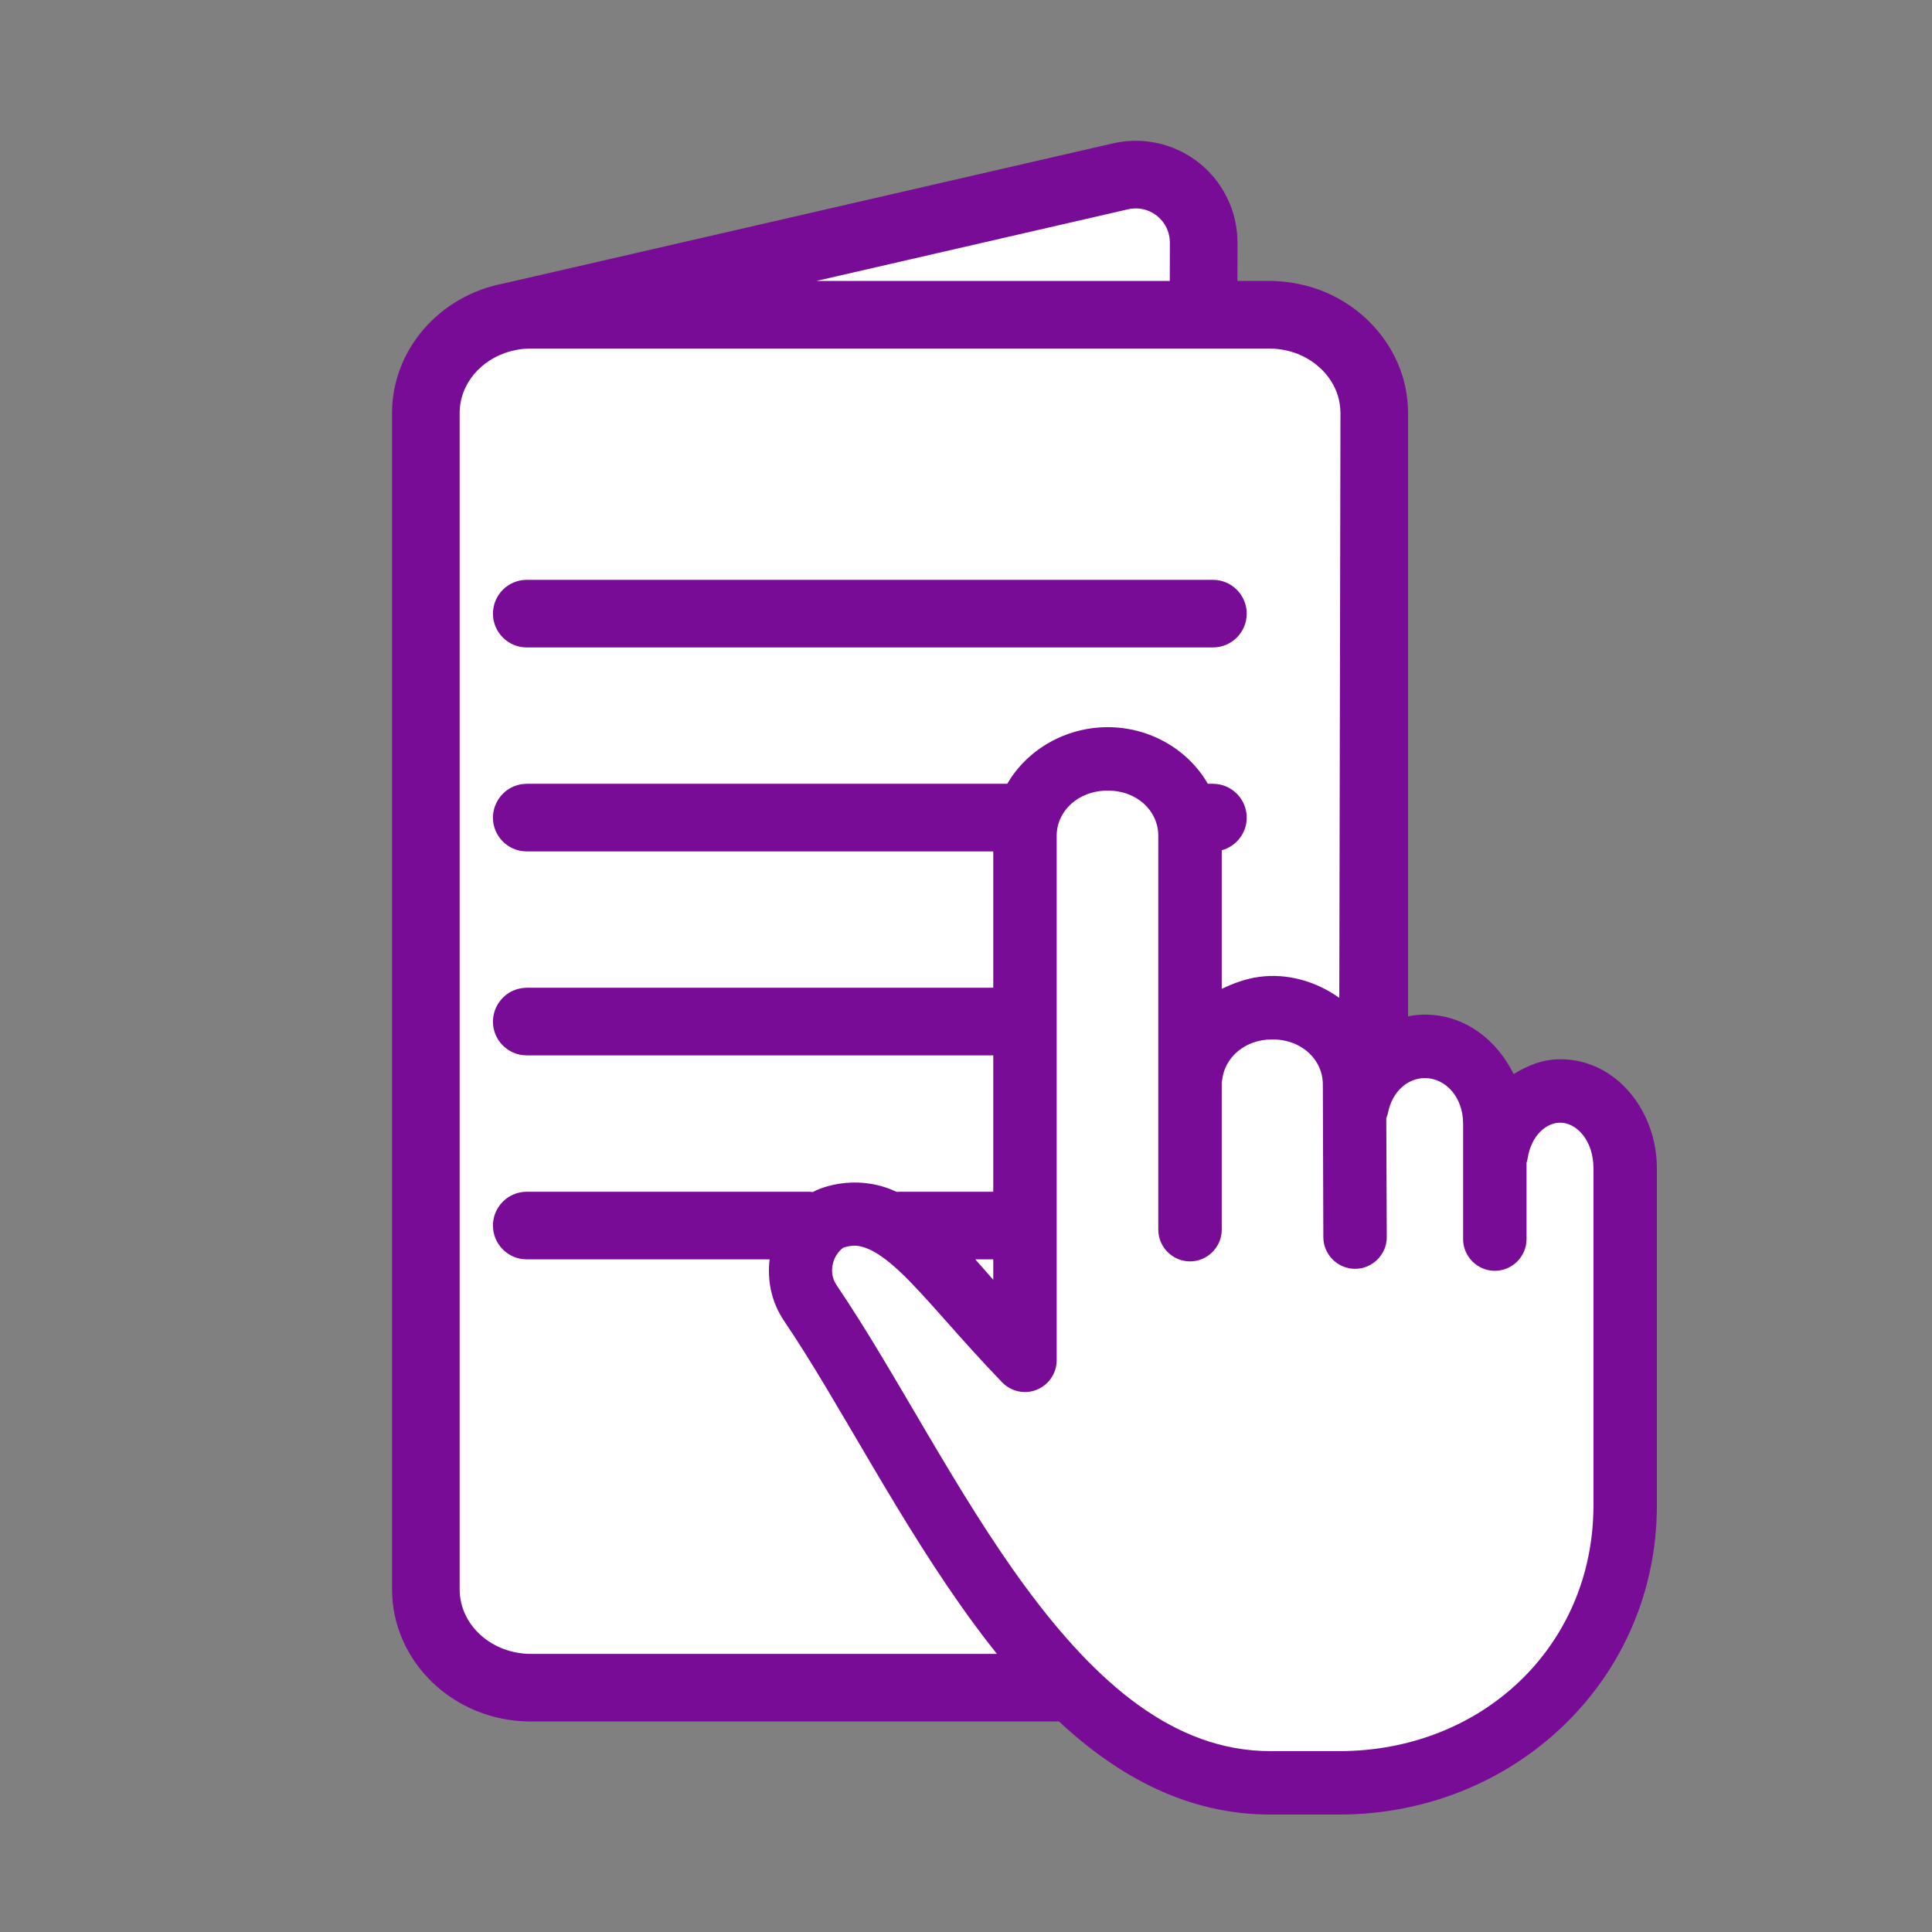
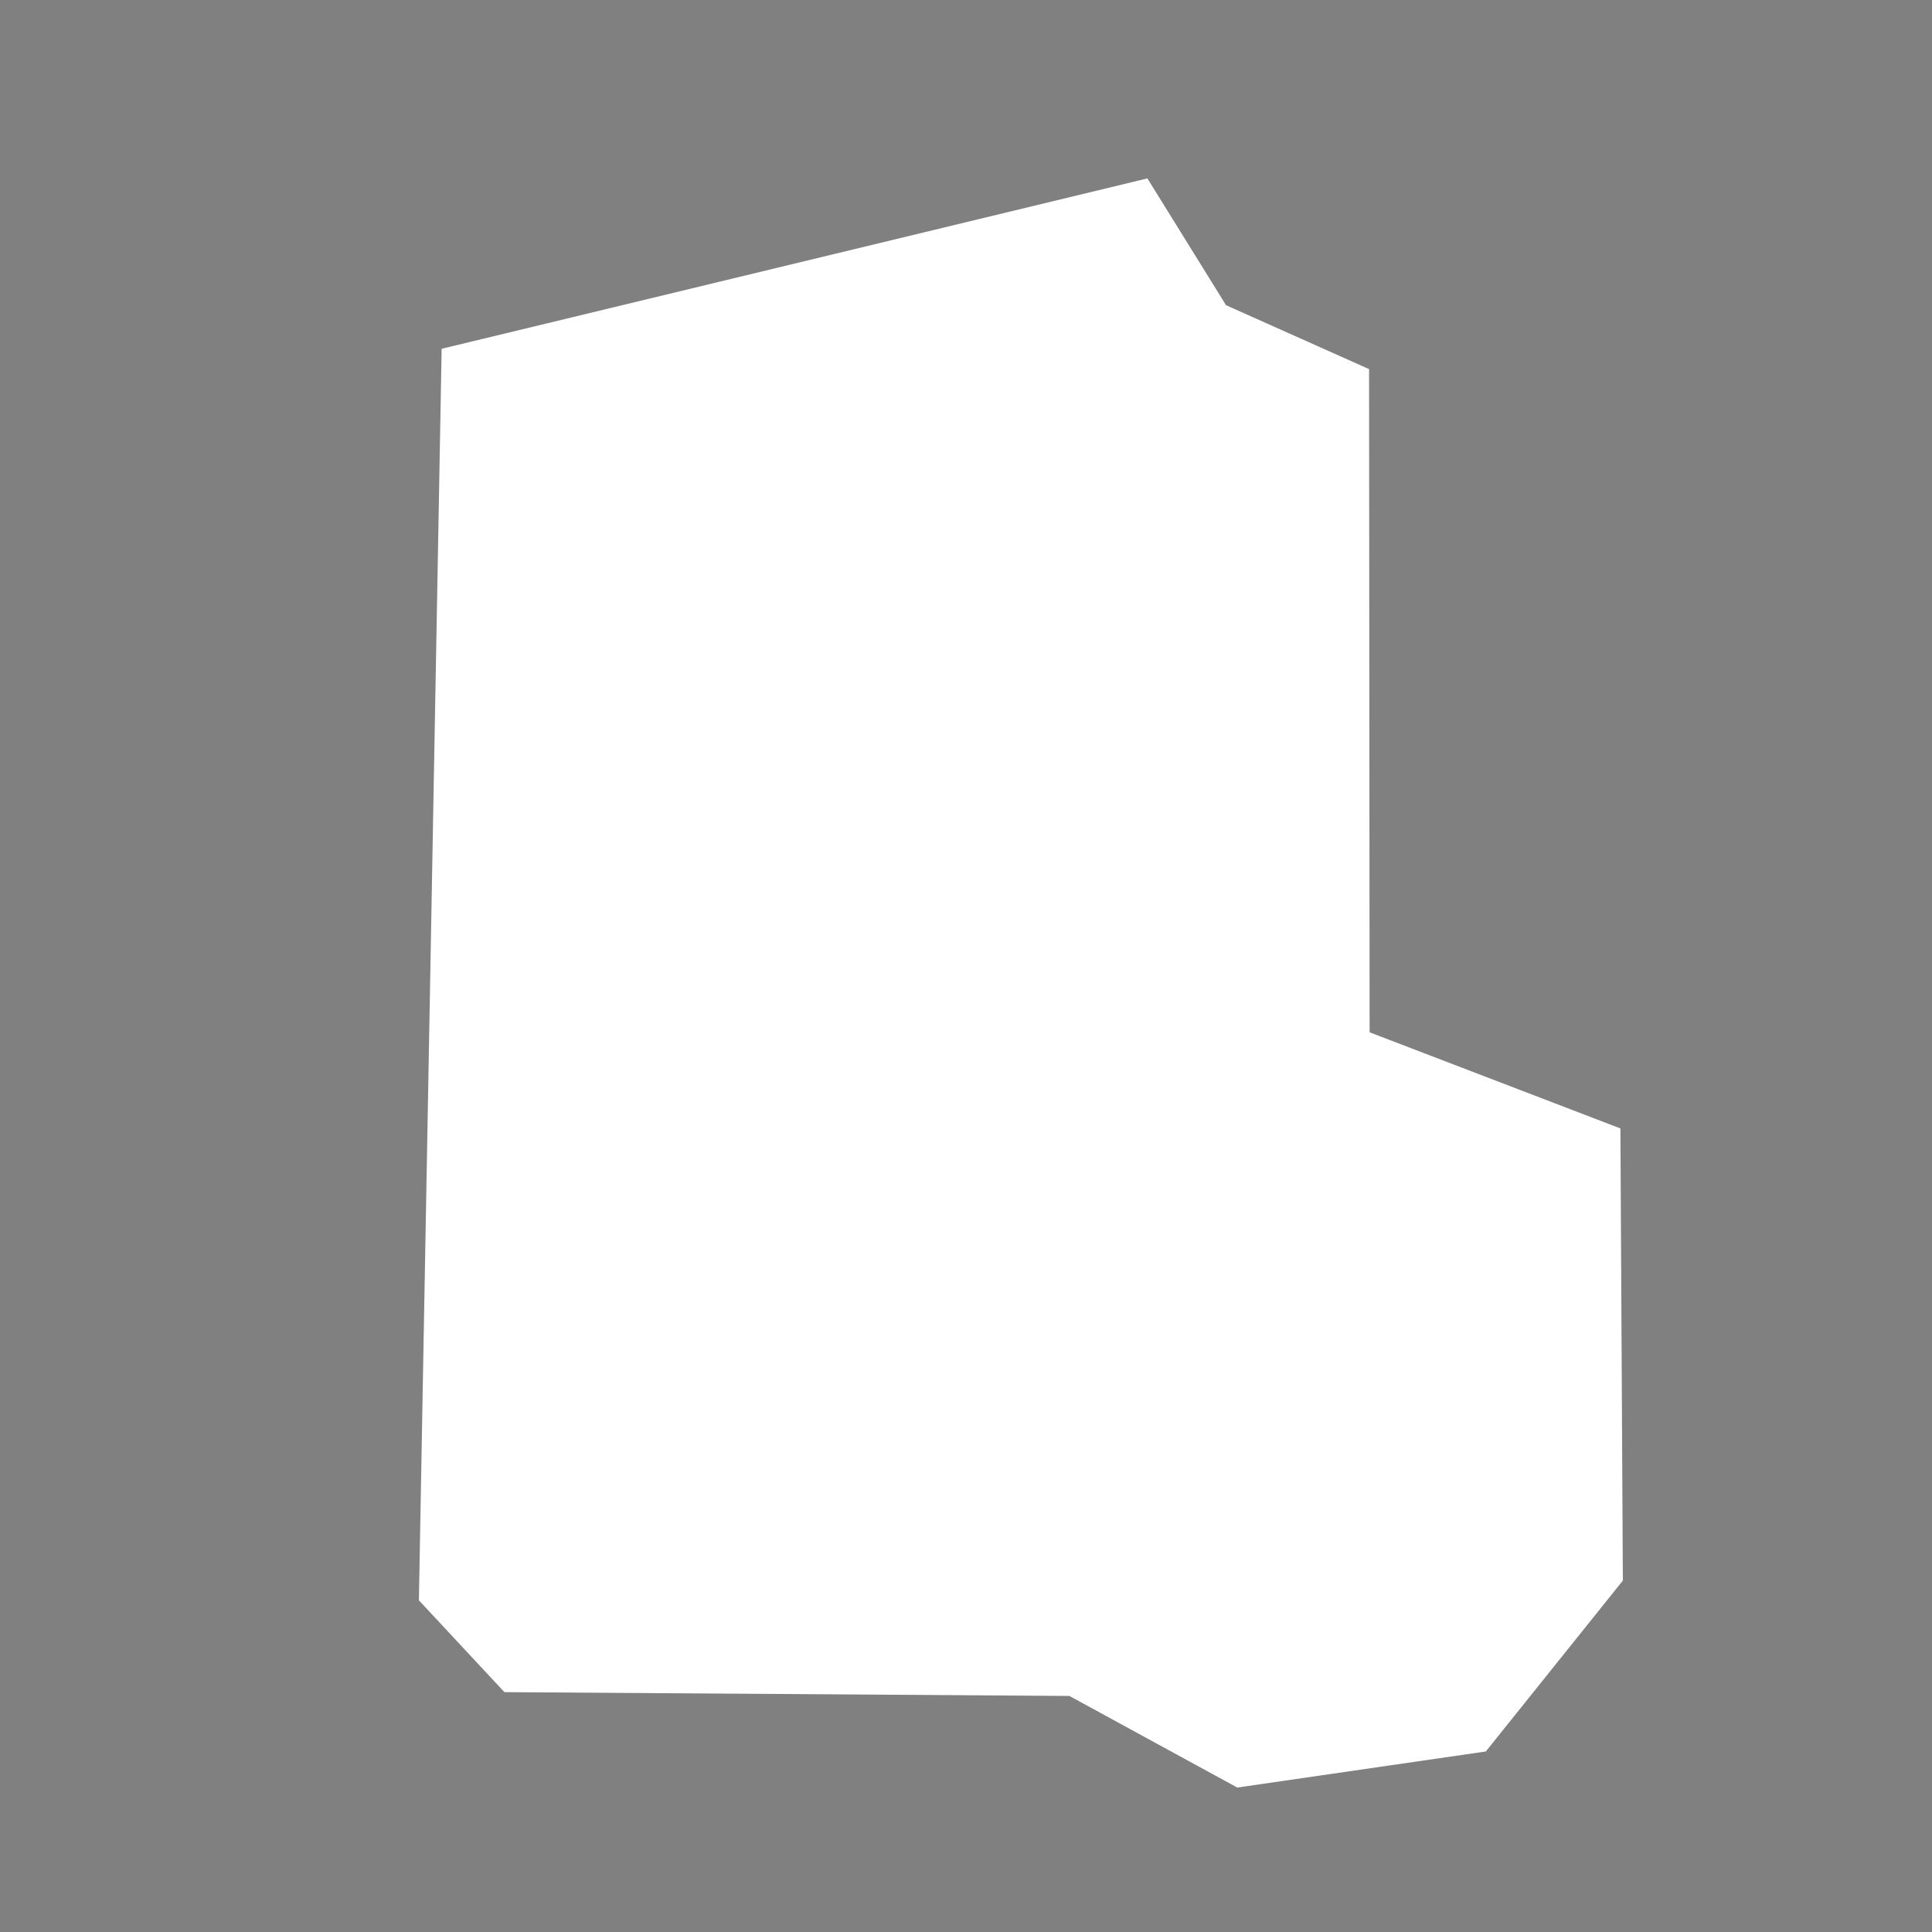
- <svg xmlns="http://www.w3.org/2000/svg" xmlns:ns1="http://www.serif.com/" width="100%" height="100%" viewBox="0 0 100 100" version="1.1" xml:space="preserve" style="fill-rule:evenodd;clip-rule:evenodd;stroke-linejoin:round;stroke-miterlimit:2;">
+ <svg xmlns="http://www.w3.org/2000/svg" width="100%" height="100%" viewBox="0 0 100 100" version="1.1" xml:space="preserve" style="fill-rule:evenodd;clip-rule:evenodd;stroke-linejoin:round;stroke-miterlimit:2;">
  <rect x="0" y="0" width="100" height="100" fill="#808080" stroke="none" />
-   <rect id="Tavola-da-disegno1" ns1:id="Tavola da disegno1" x="0" y="0" width="100" height="100" style="fill:none;" />
  <path d="M22.86,18.053l36.529,-8.818l4.071,6.563l7.403,3.307l0.028,34.327l12.981,4.975l0.127,23.403l-7.093,8.846l-12.864,1.867l-8.69,-4.741l-29.243,-0.197l-4.427,-4.753l1.178,-64.779Z" style="fill:#fff;" />
  <g>
-     <path d="M54.665,89.105l-27.182,0c-4,0 -7.191,-3.1 -7.191,-6.844l0,-60.877c0,-3.284 2.455,-6.073 5.758,-6.708l31.557,-7.255c0.604,-0.137 1.228,-0.17 1.842,-0.092c0.498,0.063 0.987,0.198 1.447,0.399c0.694,0.303 1.32,0.758 1.823,1.323c0.457,0.514 0.811,1.116 1.038,1.764c0.196,0.562 0.294,1.153 0.295,1.747l-0.004,1.978l1.643,0l0.093,0c0.961,0.018 1.911,0.204 2.798,0.576c1.906,0.798 3.437,2.417 4.029,4.407c0.18,0.605 0.267,1.231 0.271,1.861l0,31.224c0.282,-0.059 0.572,-0.091 0.873,-0.091c2.063,0 3.721,1.305 4.592,3.078c0.709,-0.444 1.511,-0.769 2.411,-0.769c2.91,0 5.003,2.689 5.002,5.643l0,17.445c0,9.073 -7.414,16.007 -16.443,16.007l-3.566,0c-4.291,0 -7.879,-1.968 -10.942,-4.822c-0.048,0.004 -0.095,0.006 -0.144,0.006Zm14.652,1.533c7.382,0 13.16,-5.418 13.16,-12.724l0,-17.445c0,-1.465 -0.896,-2.36 -1.719,-2.36c-0.731,0 -1.508,0.666 -1.693,1.873c-0.013,0.07 -0.03,0.138 -0.051,0.205l0,3.925c0,0.008 0,0.016 0,0.023c0,0.901 -0.741,1.642 -1.642,1.642c-0.901,0 -1.642,-0.741 -1.642,-1.642c0,-0.007 0,-0.015 0,-0.023l0,-5.951c0,-1.408 -0.937,-2.36 -1.975,-2.36c-0.908,0 -1.714,0.712 -1.924,1.847c-0.02,0.078 -0.046,0.156 -0.077,0.231c0,0.008 0,0.017 0,0.025l0.025,6.106c0,0.007 0.001,0.015 0.001,0.023c0,0.901 -0.742,1.642 -1.642,1.642c-0.901,0 -1.642,-0.741 -1.642,-1.642c0,-0.008 0,-0.016 0,-0.023l-0.026,-7.876c-0.001,-1.276 -1.076,-2.334 -2.617,-2.334c-1.435,0 -2.458,0.948 -2.591,2.078c-0.006,0.043 -0.015,0.085 -0.025,0.128l0,7.619c0,0.008 0,0.015 0,0.023c0,0.901 -0.741,1.642 -1.642,1.642c-0.901,0 -1.642,-0.741 -1.642,-1.642c0,-0.008 0,-0.015 0,-0.023l0,-20.369c0,-1.267 -1.075,-2.334 -2.616,-2.334c-1.541,0 -2.643,1.067 -2.643,2.334l0,27.167c-0.007,0.896 -0.746,1.629 -1.642,1.629c-0.444,0 -0.87,-0.181 -1.18,-0.5c-2.295,-2.381 -3.971,-4.494 -5.31,-5.747c-0.669,-0.626 -1.234,-1.01 -1.667,-1.18c-0.434,-0.169 -0.734,-0.206 -1.232,-0.051c-0.046,0.014 -0.373,0.271 -0.513,0.693c-0.139,0.421 -0.113,0.862 0.154,1.257c3.09,4.552 6.153,10.707 9.8,15.648c3.646,4.941 7.671,8.466 12.647,8.466l3.566,0Zm-3.626,-72.598l-38.208,0c-0.252,0 -0.498,0.023 -0.737,0.067l-0.341,0.078c-1.497,0.414 -2.613,1.67 -2.613,3.199c0,0 0,60.877 0,60.877c0,1.879 1.684,3.344 3.691,3.344l24.118,0c-0.389,-0.485 -0.769,-0.981 -1.139,-1.483c-3.894,-5.276 -7.004,-11.518 -9.877,-15.751c-0.679,-1.001 -0.877,-2.144 -0.75,-3.187l-12.57,0c-0.966,0 -1.75,-0.785 -1.75,-1.75c0,-0.966 0.784,-1.75 1.75,-1.75l14.552,0c0.084,0 0.168,0.006 0.249,0.017c0.194,-0.102 0.402,-0.188 0.623,-0.257c1.146,-0.356 2.357,-0.3 3.386,0.103c0.115,0.045 0.228,0.094 0.34,0.145l0.018,-0.002c0.052,-0.003 0.102,-0.006 0.154,-0.006l4.824,0l0,-7.058l-24.146,0c-0.249,-0.003 -0.493,-0.051 -0.72,-0.154c-0.205,-0.093 -0.392,-0.226 -0.547,-0.388c-0.146,-0.153 -0.263,-0.332 -0.346,-0.527c-0.079,-0.187 -0.125,-0.388 -0.135,-0.591c-0.037,-0.727 0.396,-1.418 1.067,-1.702c0.216,-0.092 0.446,-0.135 0.681,-0.138l24.146,0l0,-7.057l-24.146,0c-0.249,-0.003 -0.493,-0.052 -0.72,-0.154c-0.205,-0.093 -0.392,-0.226 -0.547,-0.389c-0.146,-0.152 -0.263,-0.331 -0.346,-0.526c-0.079,-0.187 -0.125,-0.388 -0.135,-0.591c-0.037,-0.727 0.396,-1.418 1.067,-1.702c0.216,-0.092 0.446,-0.135 0.681,-0.138l24.87,0c1.021,-1.76 3.004,-2.931 5.202,-2.931c2.197,0 4.168,1.171 5.181,2.931l0.262,0c0.966,0 1.75,0.784 1.75,1.75c0,0.808 -0.549,1.489 -1.293,1.69l0,7.174c0.609,-0.292 1.247,-0.524 1.919,-0.618c1.467,-0.206 2.972,0.228 4.165,1.085l0.061,-30.266c-0.004,-0.315 -0.047,-0.625 -0.142,-0.927c-0.31,-0.98 -1.101,-1.745 -2.044,-2.127c-0.45,-0.182 -0.927,-0.273 -1.411,-0.289l-0.094,-0.001Zm-14.28,47.144l-0.931,0l0.278,0.315c0.217,0.248 0.435,0.495 0.653,0.742l0,-1.057Zm11.369,-31.672l-35.515,0c-0.966,0 -1.75,-0.784 -1.75,-1.75c0,-0.966 0.784,-1.75 1.75,-1.75l35.515,0c0.966,0 1.75,0.784 1.75,1.75c0,0.966 -0.784,1.75 -1.75,1.75Zm-2.228,-20.956c-0.001,-0.208 -0.036,-0.414 -0.107,-0.609c-0.163,-0.446 -0.506,-0.814 -0.94,-1.007c-0.15,-0.067 -0.309,-0.113 -0.472,-0.136c-0.214,-0.03 -0.431,-0.019 -0.642,0.028l-16.129,3.708l18.286,0l0.004,-1.984Z" style="fill:#790c96;fill-rule:nonzero;" />
-   </g>
+     </g>
</svg>